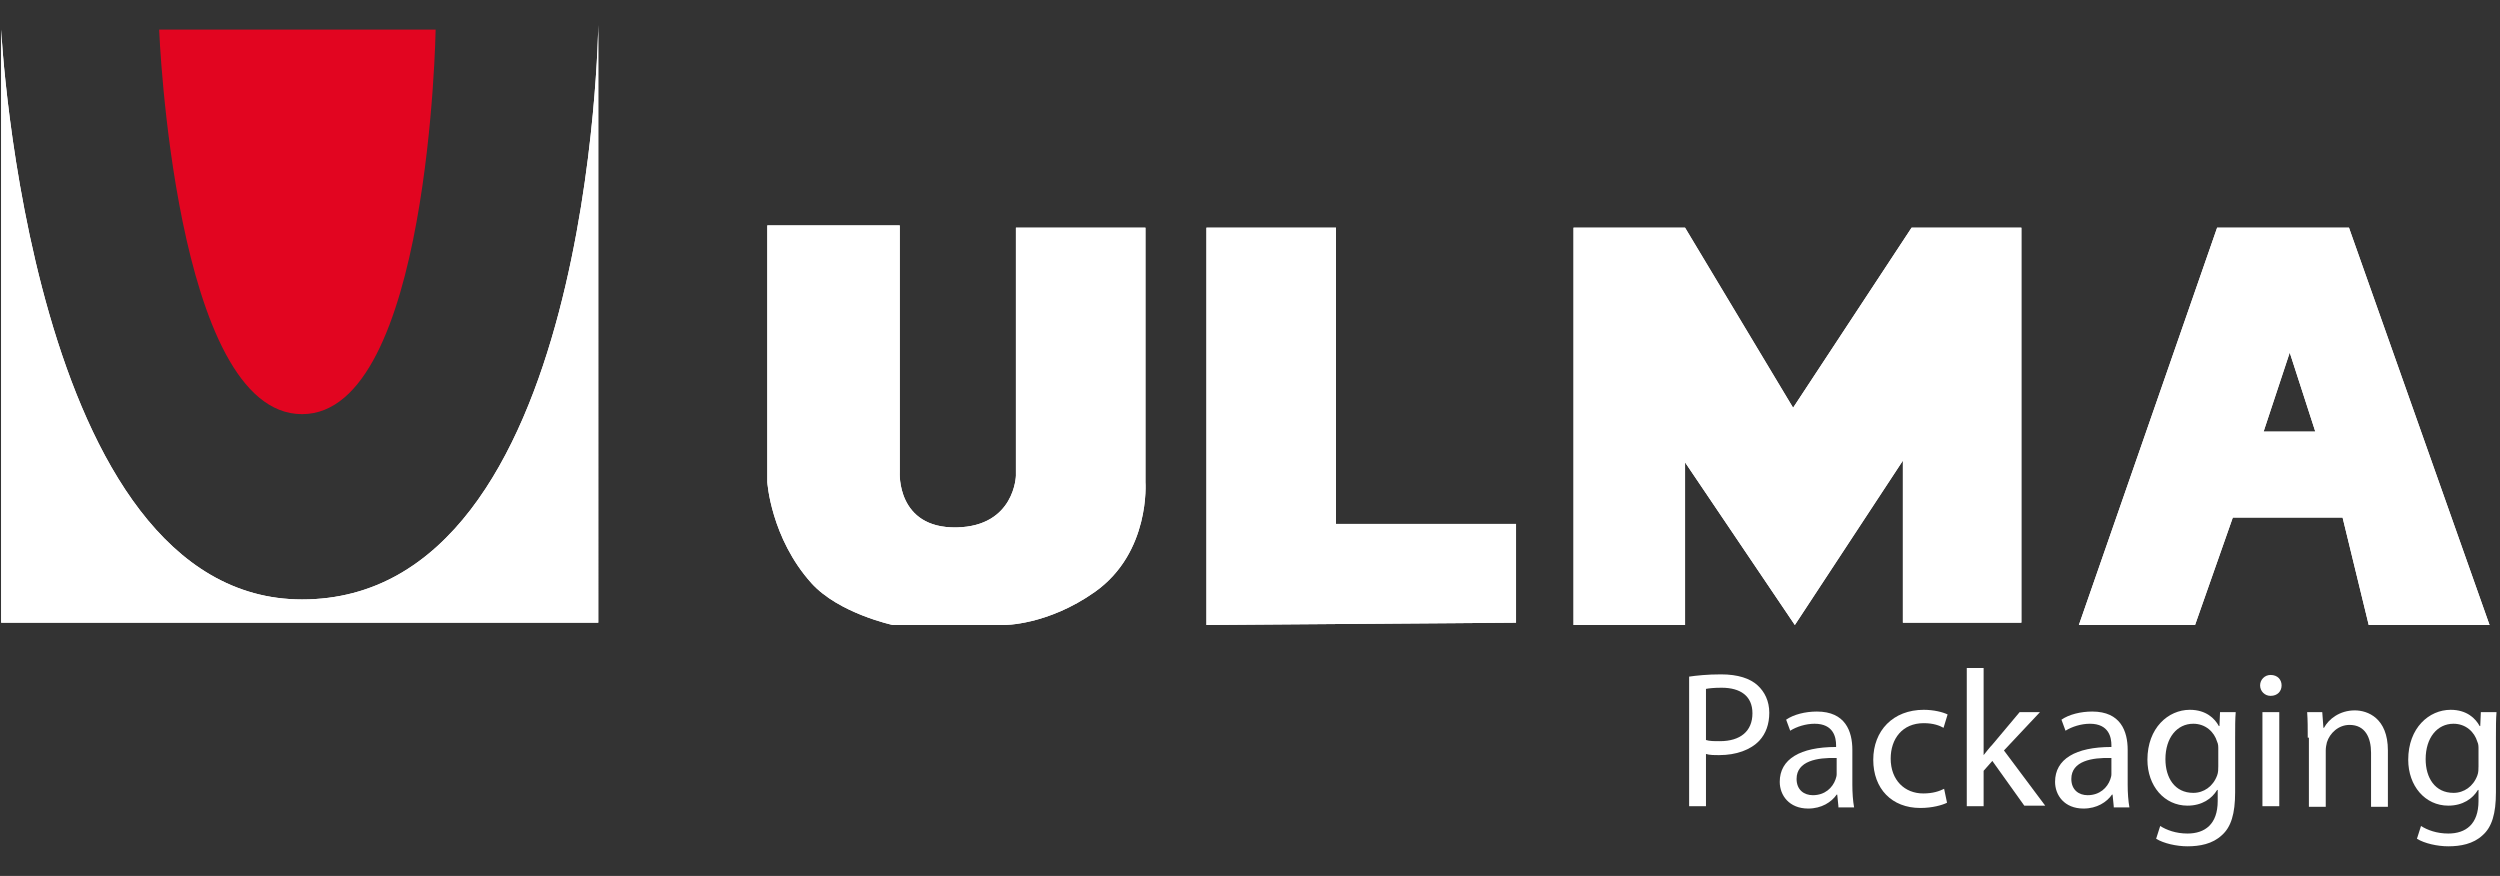
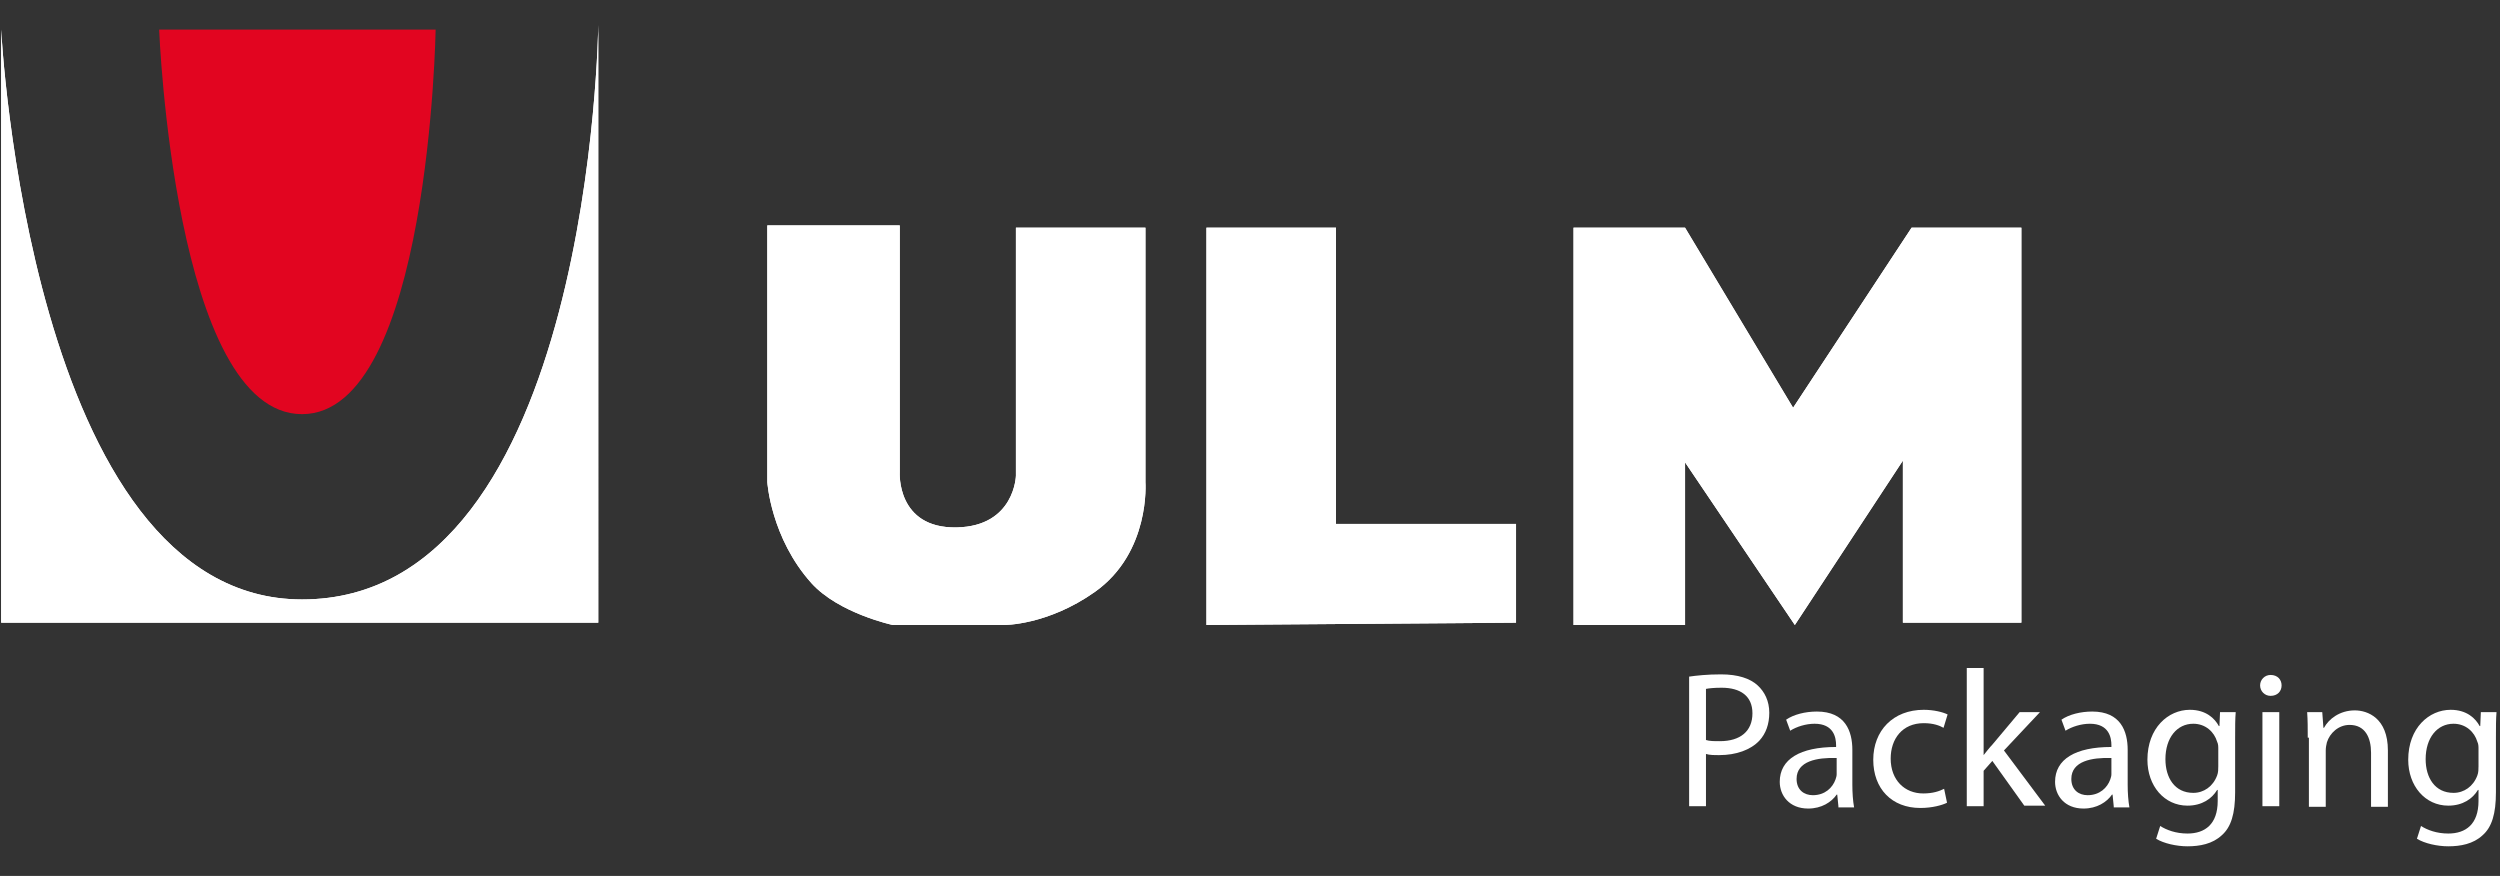
<svg xmlns="http://www.w3.org/2000/svg" version="1.1" id="Capa_1" x="0px" y="0px" viewBox="0 0 430.4 150.8" style="enable-background:new 0 0 430.4 150.8;" xml:space="preserve">
  <rect x="0" y="0" width="430.4" height="150.8" fill="#333333" stroke="none" />
  <style type="text/css"> .st0{fill:#FFFFFF;} .st1{fill:#E20520;} </style>
  <g>
    <path class="st0" d="M103,107.2H0.2V5.1c0,0,4.9,98.1,51.8,98.1c49.9,0,51-98.9,51-98.9V107.2z" />
    <path class="st0" d="M103,107.2H0.2V5.1c0,0,4.9,98.1,51.8,98.1c49.9,0,51-98.9,51-98.9V107.2z" />
  </g>
  <g>
    <path class="st1" d="M75,5.1H27.4c0,0,2.6,66.2,24.6,66.2C73.9,71.3,75,5.1,75,5.1z" />
  </g>
  <g>
    <path class="st0" d="M154.8,38.8h-22.7V83c0,0,0.6,9.6,7.6,17.4c4.7,5.2,14,7.2,14,7.2h19.1c0,0,7.5,0.1,15.7-5.7 c9.6-6.8,8.7-18.9,8.7-18.9V39.2h-22.3v42.7c0,0-0.2,8.7-10.2,8.9c-10.4,0.2-9.8-9.5-9.8-9.5V38.8z" />
    <path class="st0" d="M154.8,38.8h-22.7V83c0,0,0.6,9.6,7.6,17.4c4.7,5.2,14,7.2,14,7.2h19.1c0,0,7.5,0.1,15.7-5.7 c9.6-6.8,8.7-18.9,8.7-18.9V39.2h-22.3v42.7c0,0-0.2,8.7-10.2,8.9c-10.4,0.2-9.8-9.5-9.8-9.5V38.8z" />
  </g>
  <g>
    <polygon class="st0" points="261,107.2 261,90.2 230,90.2 230,39.2 207.7,39.2 207.7,107.6 " />
    <polygon class="st0" points="261,107.2 261,90.2 230,90.2 230,39.2 207.7,39.2 207.7,107.6 " />
  </g>
  <g>
    <polygon class="st0" points="290.1,107.6 270.9,107.6 270.9,39.2 290.1,39.2 308.7,70.2 329.1,39.2 348,39.2 348,107.2 327.6,107.2 327.6,79.3 309,107.6 290.1,79.6 " />
    <polygon class="st0" points="290.1,107.6 270.9,107.6 270.9,39.2 290.1,39.2 308.7,70.2 329.1,39.2 348,39.2 348,107.2 327.6,107.2 327.6,79.3 309,107.6 290.1,79.6 " />
  </g>
  <g>
-     <path class="st0" d="M398.6,74.3l-4.4-13.6l-4.5,13.6H398.6z M377.9,107.6h-20l23.8-68.4h22.7l24.2,68.4h-20.8l-4.5-18.5h-18.9 L377.9,107.6z" />
-     <path class="st0" d="M398.6,74.3l-4.4-13.6l-4.5,13.6H398.6z M377.9,107.6h-20l23.8-68.4h22.7l24.2,68.4h-20.8l-4.5-18.5h-18.9 L377.9,107.6z" />
-   </g>
+     </g>
  <g>
    <path class="st0" d="M290.7,116.5c1.4-0.2,3.2-0.4,5.6-0.4c2.9,0,5,0.7,6.3,1.9c1.2,1.1,2,2.7,2,4.7c0,2-0.6,3.6-1.7,4.8 c-1.5,1.6-4,2.5-6.9,2.5c-0.9,0-1.7,0-2.3-0.2v9h-2.9V116.5z M293.7,127.4c0.6,0.2,1.4,0.2,2.4,0.2c3.5,0,5.6-1.7,5.6-4.8 c0-3-2.1-4.4-5.3-4.4c-1.3,0-2.2,0.1-2.7,0.2V127.4z" />
-     <path class="st0" d="M316.5,138.8l-0.2-2h-0.1c-0.9,1.3-2.6,2.4-4.9,2.4c-3.3,0-4.9-2.3-4.9-4.6c0-3.9,3.5-6,9.7-6v-0.3 c0-1.3-0.4-3.7-3.7-3.7c-1.5,0-3.1,0.5-4.2,1.2l-0.7-1.9c1.3-0.9,3.3-1.4,5.3-1.4c4.9,0,6.1,3.4,6.1,6.6v6c0,1.4,0.1,2.8,0.3,3.9 H316.5z M316.1,130.5c-3.2-0.1-6.8,0.5-6.8,3.6c0,1.9,1.3,2.8,2.8,2.8c2.1,0,3.4-1.3,3.9-2.7c0.1-0.3,0.2-0.6,0.2-0.9V130.5z" />
+     <path class="st0" d="M316.5,138.8l-0.2-2h-0.1c-0.9,1.3-2.6,2.4-4.9,2.4c-3.3,0-4.9-2.3-4.9-4.6c0-3.9,3.5-6,9.7-6v-0.3 c0-1.3-0.4-3.7-3.7-3.7c-1.5,0-3.1,0.5-4.2,1.2l-0.7-1.9c1.3-0.9,3.3-1.4,5.3-1.4c4.9,0,6.1,3.4,6.1,6.6v6c0,1.4,0.1,2.8,0.3,3.9 H316.5z M316.1,130.5c-3.2-0.1-6.8,0.5-6.8,3.6c0,1.9,1.3,2.8,2.8,2.8c2.1,0,3.4-1.3,3.9-2.7c0.1-0.3,0.2-0.6,0.2-0.9V130.5" />
    <path class="st0" d="M335.2,138.2c-0.8,0.4-2.5,0.9-4.6,0.9c-4.9,0-8.1-3.3-8.1-8.3c0-5,3.4-8.6,8.7-8.6c1.7,0,3.3,0.4,4.1,0.8 l-0.7,2.3c-0.7-0.4-1.8-0.8-3.4-0.8c-3.7,0-5.7,2.7-5.7,6.1c0,3.7,2.4,6,5.6,6c1.7,0,2.8-0.4,3.6-0.8L335.2,138.2z" />
    <path class="st0" d="M341.5,130L341.5,130c0.5-0.6,1-1.3,1.5-1.8l4.7-5.6h3.5l-6.2,6.6l7.1,9.5h-3.6L343,131l-1.5,1.7v6.1h-2.9V115 h2.9V130z" />
    <path class="st0" d="M363.9,138.8l-0.2-2h-0.1c-0.9,1.3-2.6,2.4-4.9,2.4c-3.3,0-4.9-2.3-4.9-4.6c0-3.9,3.5-6,9.7-6v-0.3 c0-1.3-0.4-3.7-3.7-3.7c-1.5,0-3.1,0.5-4.2,1.2l-0.7-1.9c1.3-0.9,3.3-1.4,5.3-1.4c4.9,0,6.1,3.4,6.1,6.6v6c0,1.4,0.1,2.8,0.3,3.9 H363.9z M363.4,130.5c-3.2-0.1-6.8,0.5-6.8,3.6c0,1.9,1.3,2.8,2.8,2.8c2.1,0,3.4-1.3,3.9-2.7c0.1-0.3,0.2-0.6,0.2-0.9V130.5z" />
    <path class="st0" d="M384.9,122.6c-0.1,1.2-0.1,2.5-0.1,4.4v9.4c0,3.7-0.7,6-2.3,7.4c-1.6,1.5-3.8,1.9-5.9,1.9 c-1.9,0-4.1-0.5-5.4-1.3l0.7-2.2c1.1,0.7,2.7,1.3,4.7,1.3c3,0,5.2-1.6,5.2-5.6V136h-0.1c-0.9,1.5-2.6,2.7-5.1,2.7 c-4,0-6.9-3.4-6.9-7.9c0-5.5,3.6-8.6,7.3-8.6c2.8,0,4.3,1.5,5,2.8h0.1l0.1-2.4H384.9z M381.9,129c0-0.5,0-0.9-0.2-1.3 c-0.5-1.7-2-3.1-4.1-3.1c-2.8,0-4.8,2.4-4.8,6.1c0,3.2,1.6,5.8,4.8,5.8c1.8,0,3.4-1.1,4.1-3c0.2-0.5,0.2-1.1,0.2-1.6V129z" />
    <path class="st0" d="M392.8,118c0,1-0.7,1.8-1.9,1.8c-1,0-1.8-0.8-1.8-1.8c0-1,0.8-1.8,1.8-1.8C392.1,116.2,392.8,117,392.8,118z M389.5,138.8v-16.2h2.9v16.2H389.5z" />
    <path class="st0" d="M397.3,127c0-1.7,0-3-0.1-4.4h2.6l0.2,2.7h0.1c0.8-1.5,2.7-3,5.3-3c2.2,0,5.7,1.3,5.7,6.9v9.7h-2.9v-9.3 c0-2.6-1-4.8-3.7-4.8c-1.9,0-3.4,1.4-3.9,3c-0.1,0.4-0.2,0.9-0.2,1.4v9.7h-2.9V127z" />
    <path class="st0" d="M429.8,122.6c-0.1,1.2-0.1,2.5-0.1,4.4v9.4c0,3.7-0.7,6-2.3,7.4c-1.6,1.5-3.8,1.9-5.9,1.9 c-1.9,0-4.1-0.5-5.4-1.3l0.7-2.2c1.1,0.7,2.7,1.3,4.7,1.3c3,0,5.2-1.6,5.2-5.6V136h-0.1c-0.9,1.5-2.6,2.7-5.1,2.7 c-4,0-6.9-3.4-6.9-7.9c0-5.5,3.6-8.6,7.3-8.6c2.8,0,4.3,1.5,5,2.8h0.1l0.1-2.4H429.8z M426.7,129c0-0.5,0-0.9-0.2-1.3 c-0.5-1.7-2-3.1-4.1-3.1c-2.8,0-4.8,2.4-4.8,6.1c0,3.2,1.6,5.8,4.8,5.8c1.8,0,3.4-1.1,4.1-3c0.2-0.5,0.2-1.1,0.2-1.6V129z" />
  </g>
</svg>